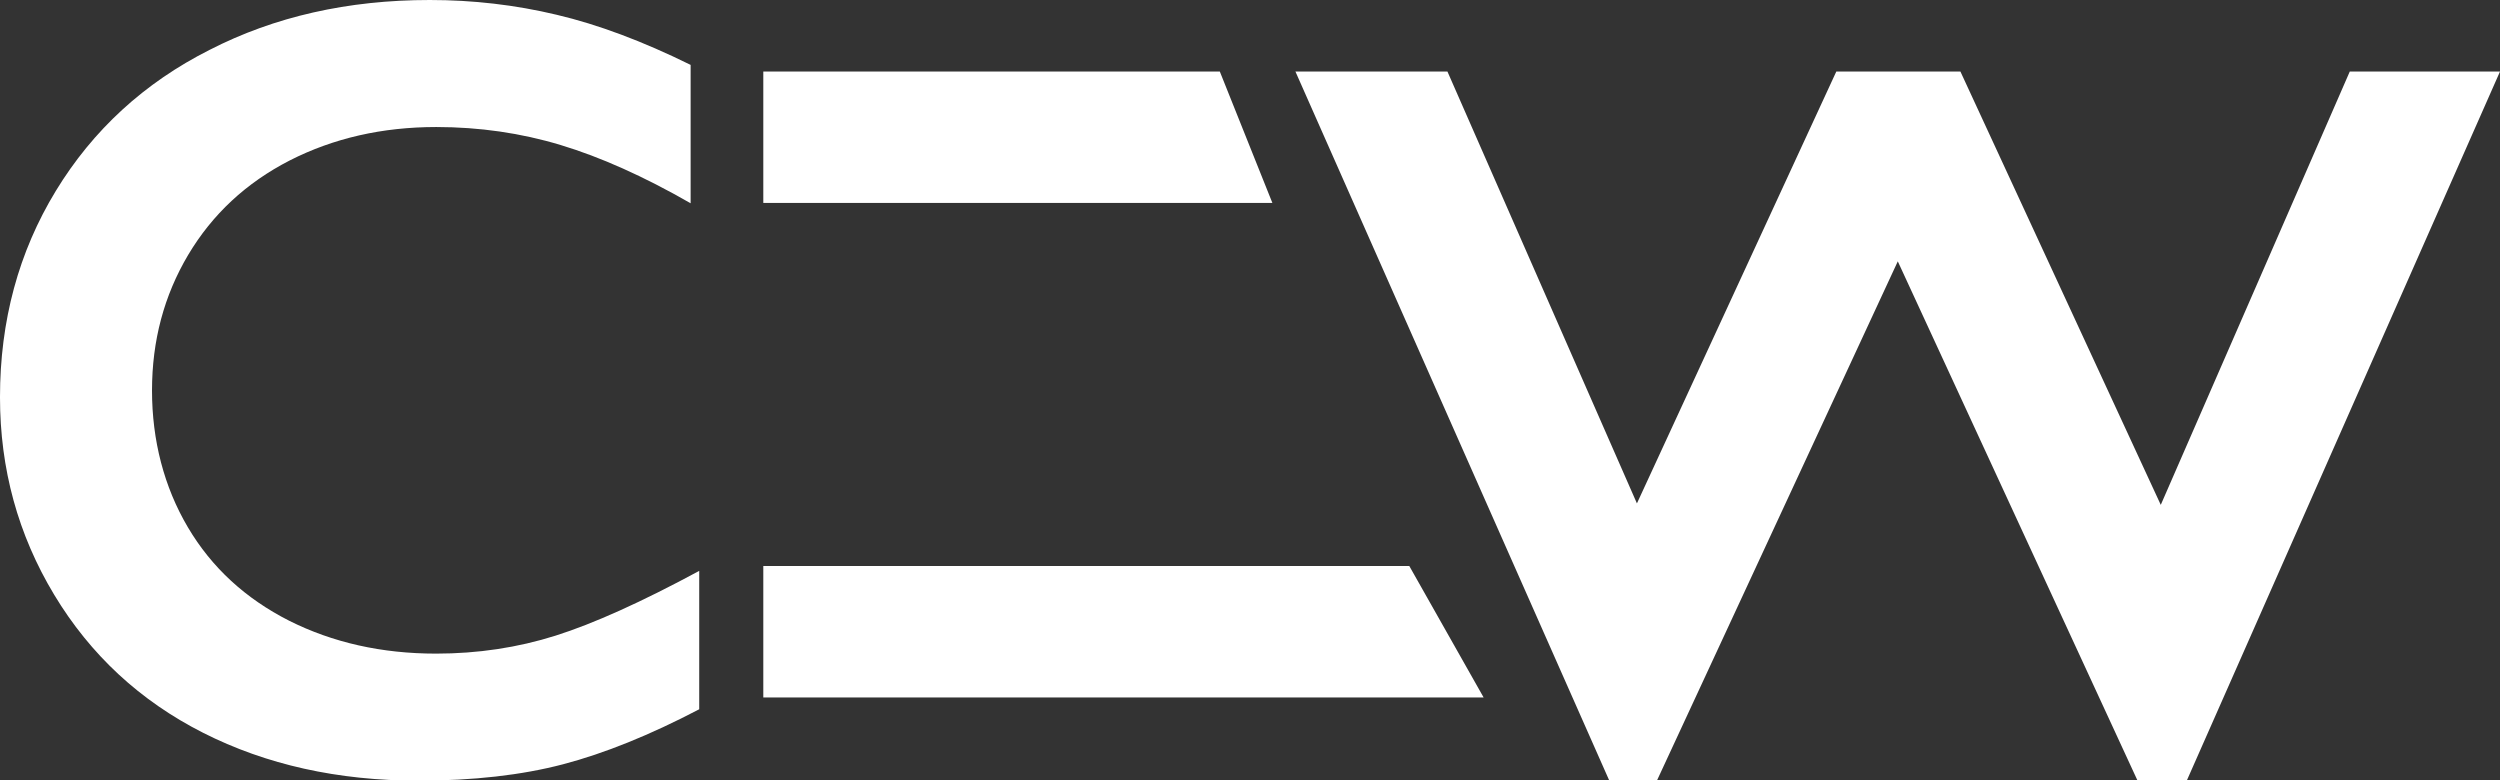
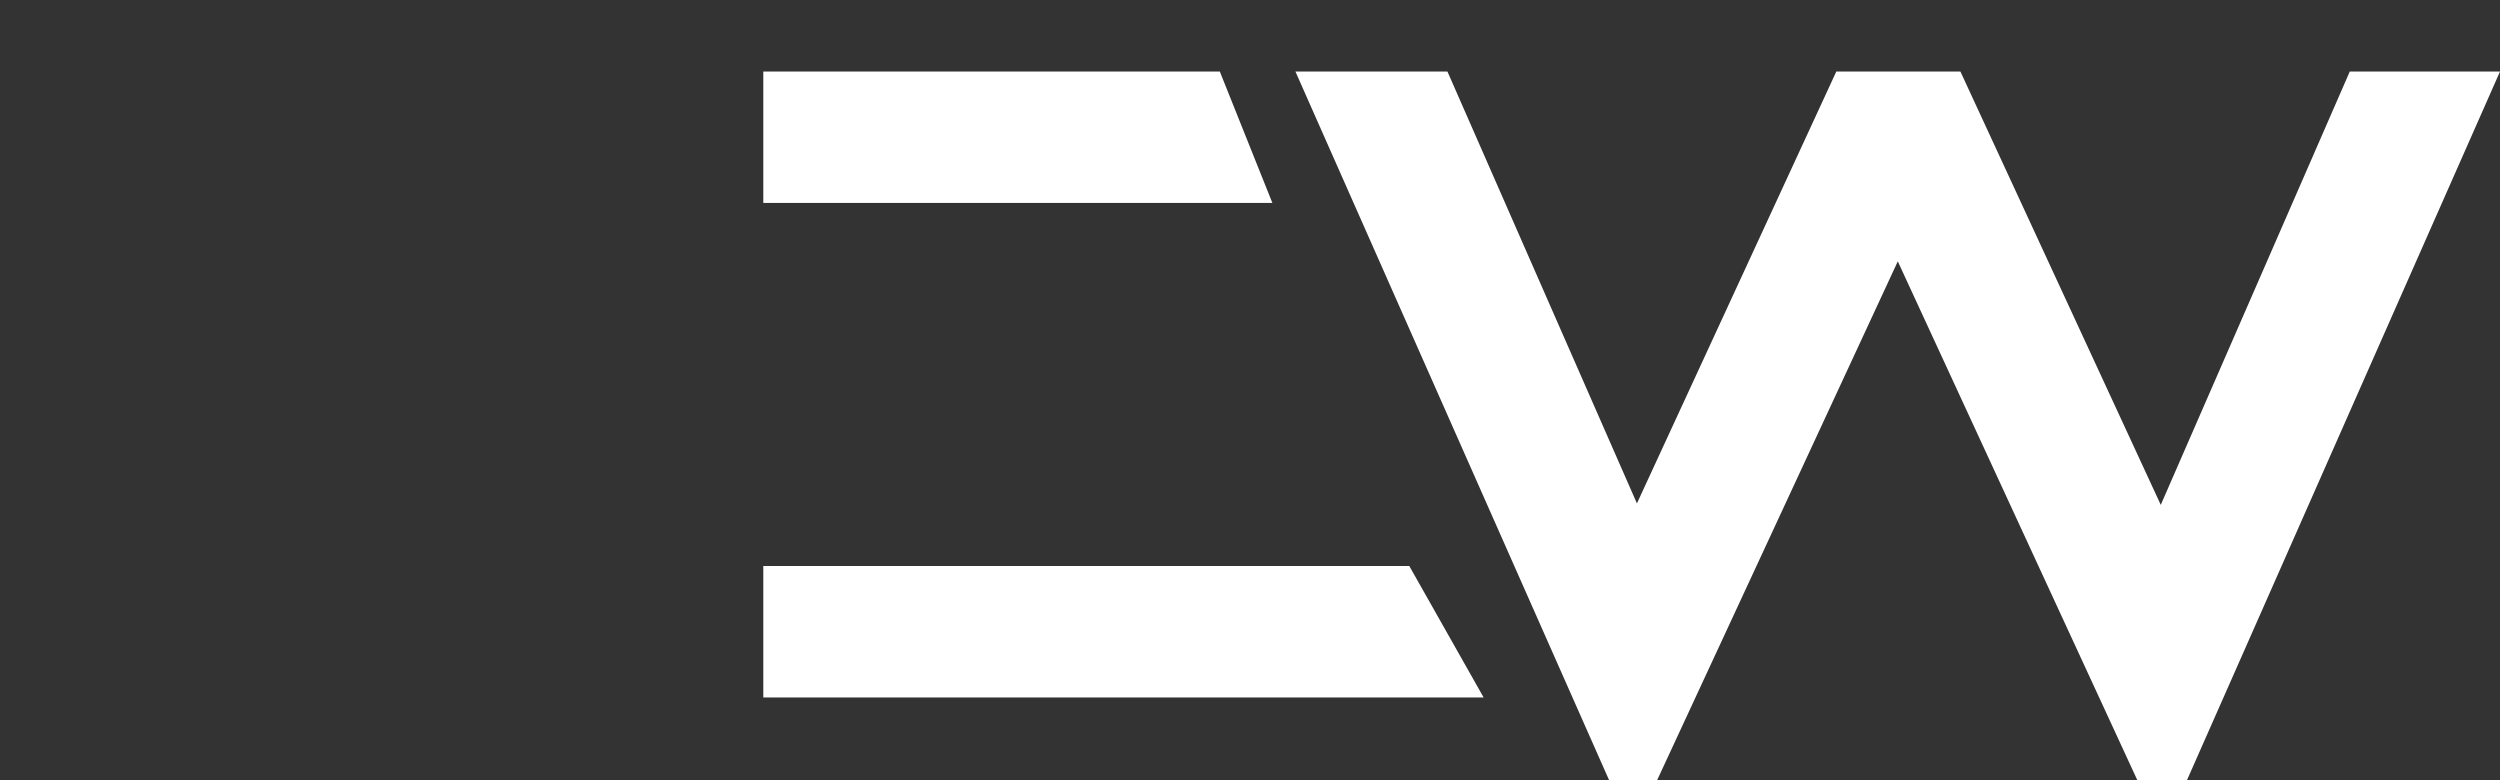
<svg xmlns="http://www.w3.org/2000/svg" id="_Слой_2" data-name="Слой 2" width="154.1" height="48.1" viewBox="0 0 154.1 48.1">
  <rect x="0" y="0" width="154.1" height="48.1" fill="#333333" stroke="none" />
  <defs>
    <style> .cls-1 { fill: #fff; stroke-width: 0px; } </style>
  </defs>
  <g id="Isolation_Mode" data-name="Isolation Mode">
    <g>
-       <path class="cls-1" d="M26.49,0c2.66,0,5.27.3,7.82.91,2.55.6,5.3,1.63,8.26,3.09v8.53c-2.89-1.66-5.56-2.85-8.01-3.59-2.45-.74-5.01-1.11-7.67-1.11-3.33,0-6.34.69-9.03,2.06-2.69,1.38-4.77,3.32-6.26,5.82-1.49,2.51-2.23,5.29-2.23,8.36s.74,5.94,2.21,8.43,3.56,4.4,6.24,5.76c2.69,1.35,5.71,2.03,9.06,2.03,2.57,0,5.03-.37,7.37-1.11,2.34-.74,5.29-2.07,8.85-3.99v8.53c-3.04,1.59-5.84,2.72-8.39,3.39-2.55.67-5.53,1.01-8.93,1.01-4.95,0-9.37-.98-13.26-2.95-3.89-1.97-6.95-4.81-9.18-8.51-2.23-3.7-3.34-7.76-3.34-12.17,0-4.72,1.15-8.96,3.44-12.72,2.29-3.76,5.45-6.66,9.47-8.69C16.92,1.02,21.45,0,26.49,0Z" />
      <path class="cls-1" d="M89.22,4.41l11.68,26.62,12.29-26.62h7.65l12.35,26.71,11.65-26.71h9.26l-19.3,43.69h-3.05l-14.77-31.99-14.84,31.99h-2.95L79.85,4.41h9.37Z" />
      <polygon class="cls-1" points="75.19 4.41 78.43 12.51 47.05 12.51 47.05 4.41 75.19 4.41" />
      <polygon class="cls-1" points="86.87 34.89 91.45 42.99 47.05 42.99 47.05 34.89 86.87 34.89" />
    </g>
  </g>
</svg>